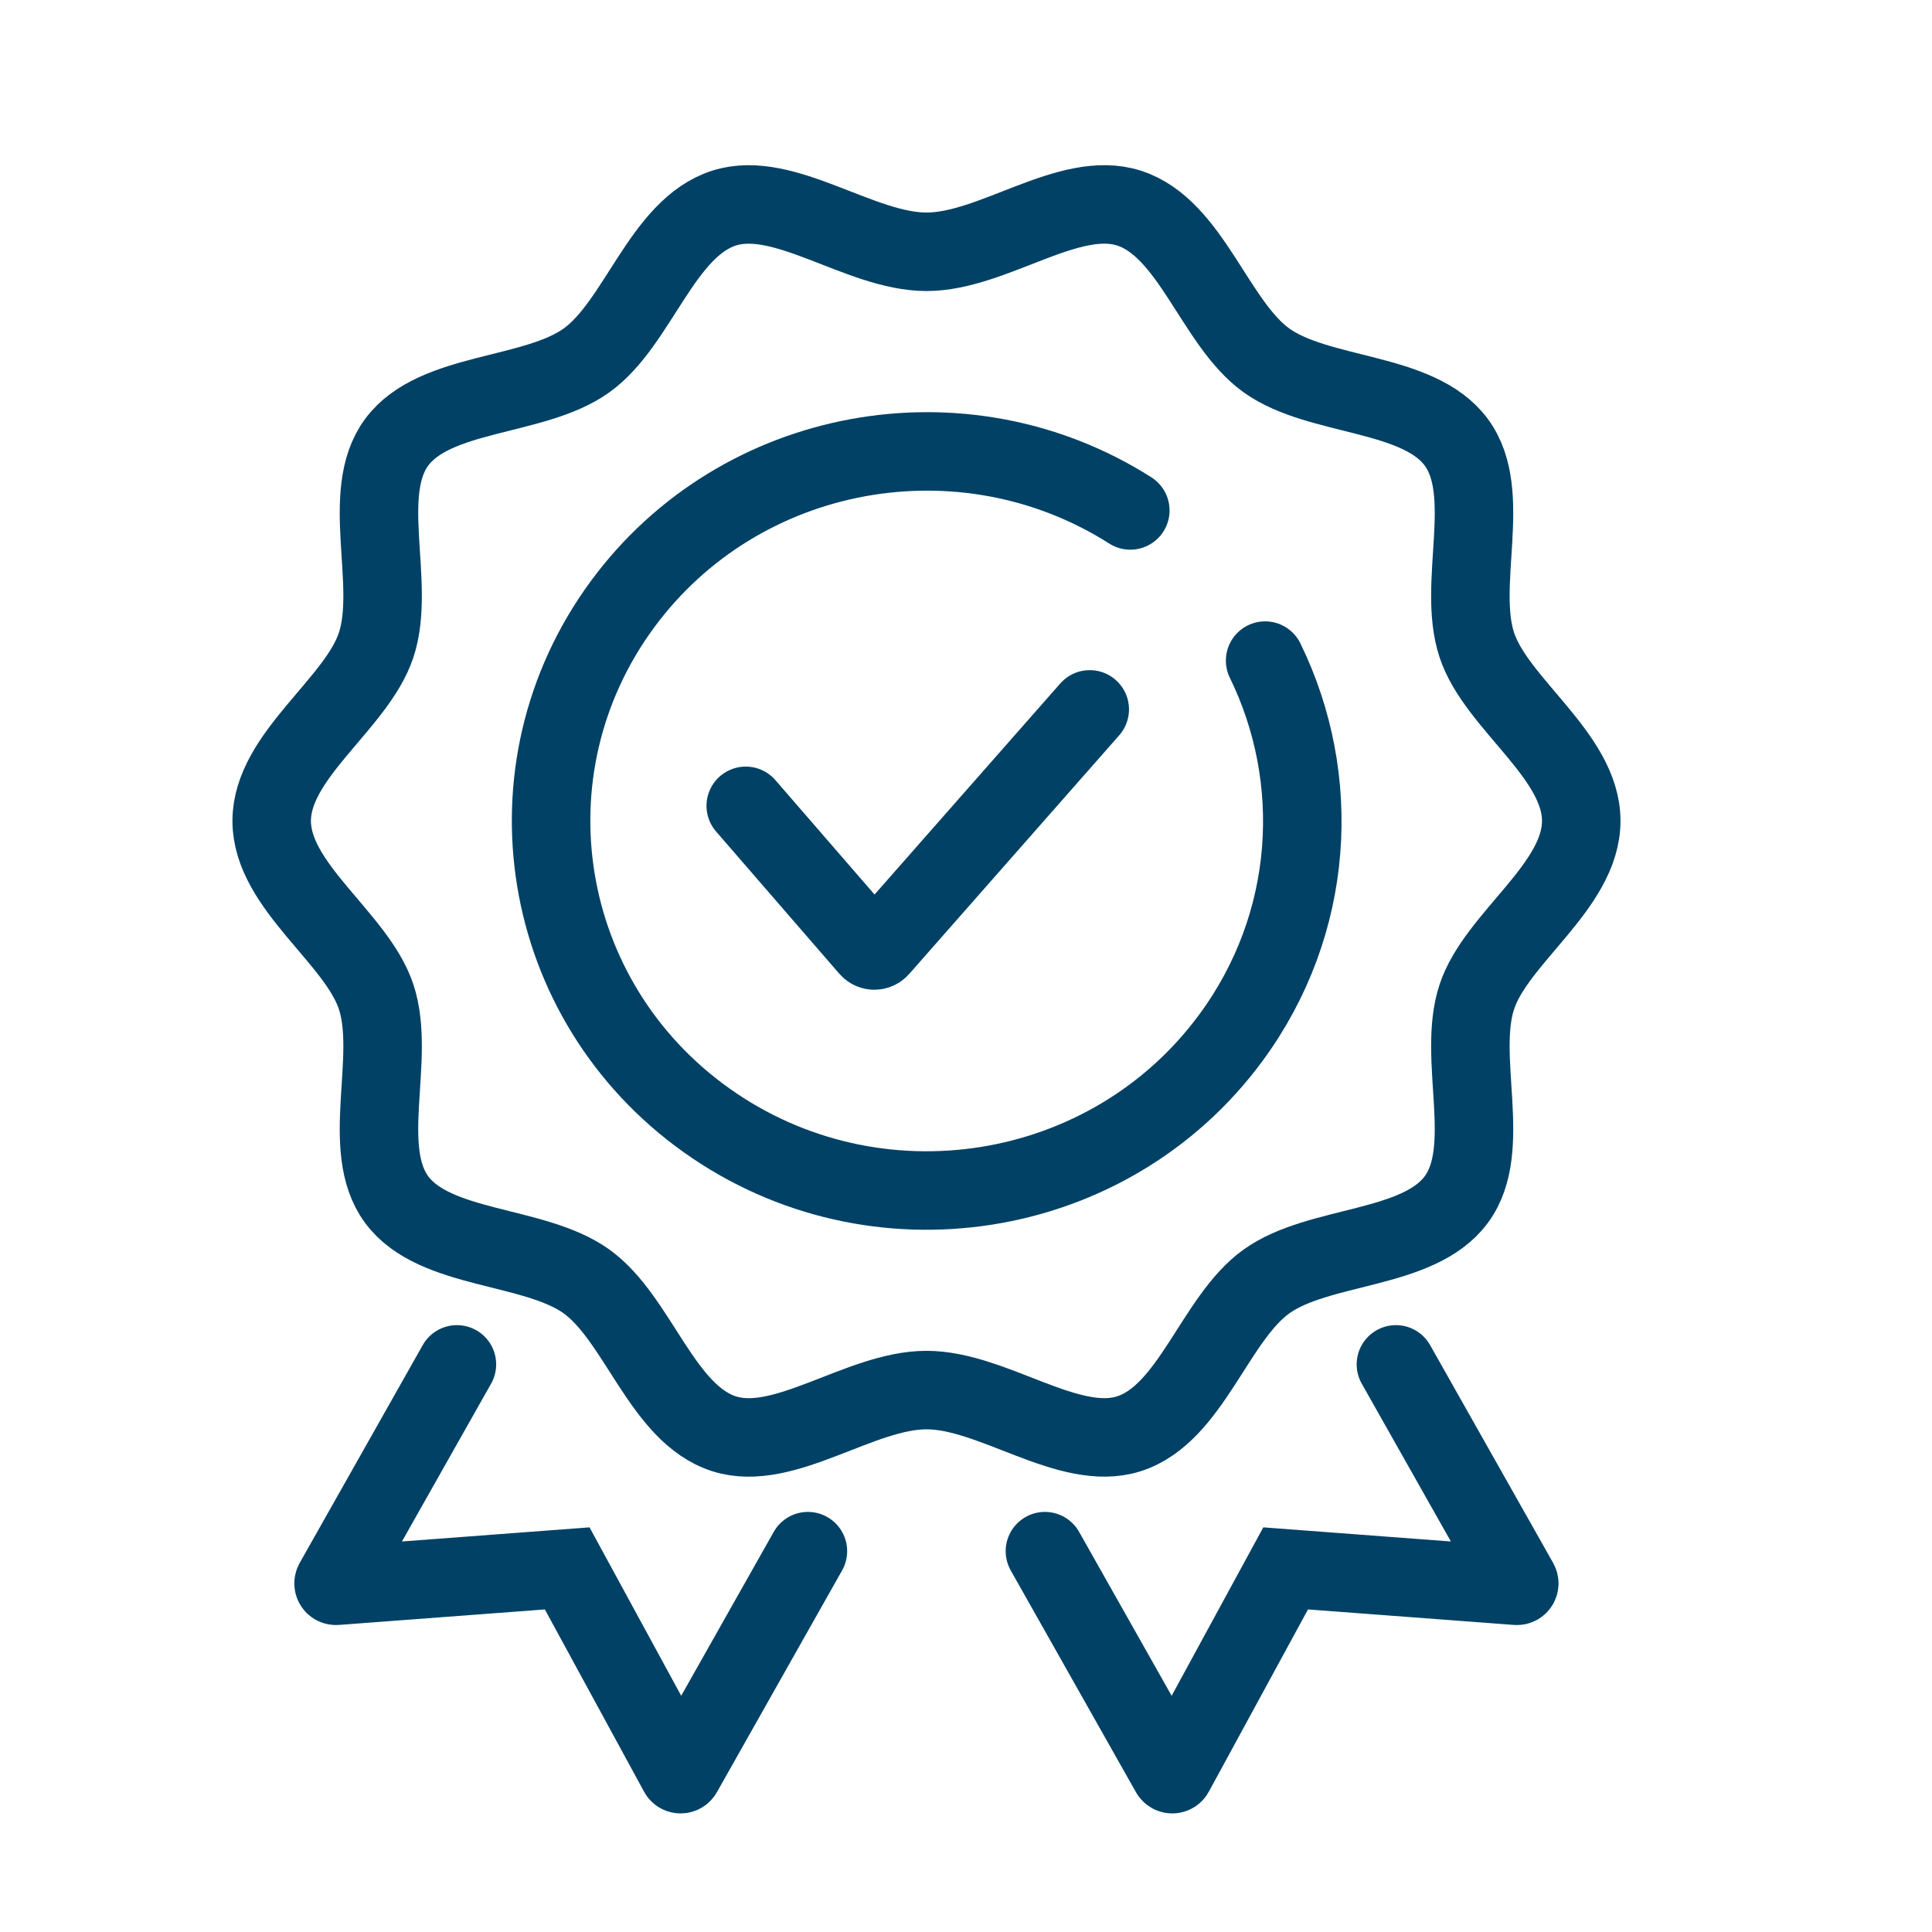
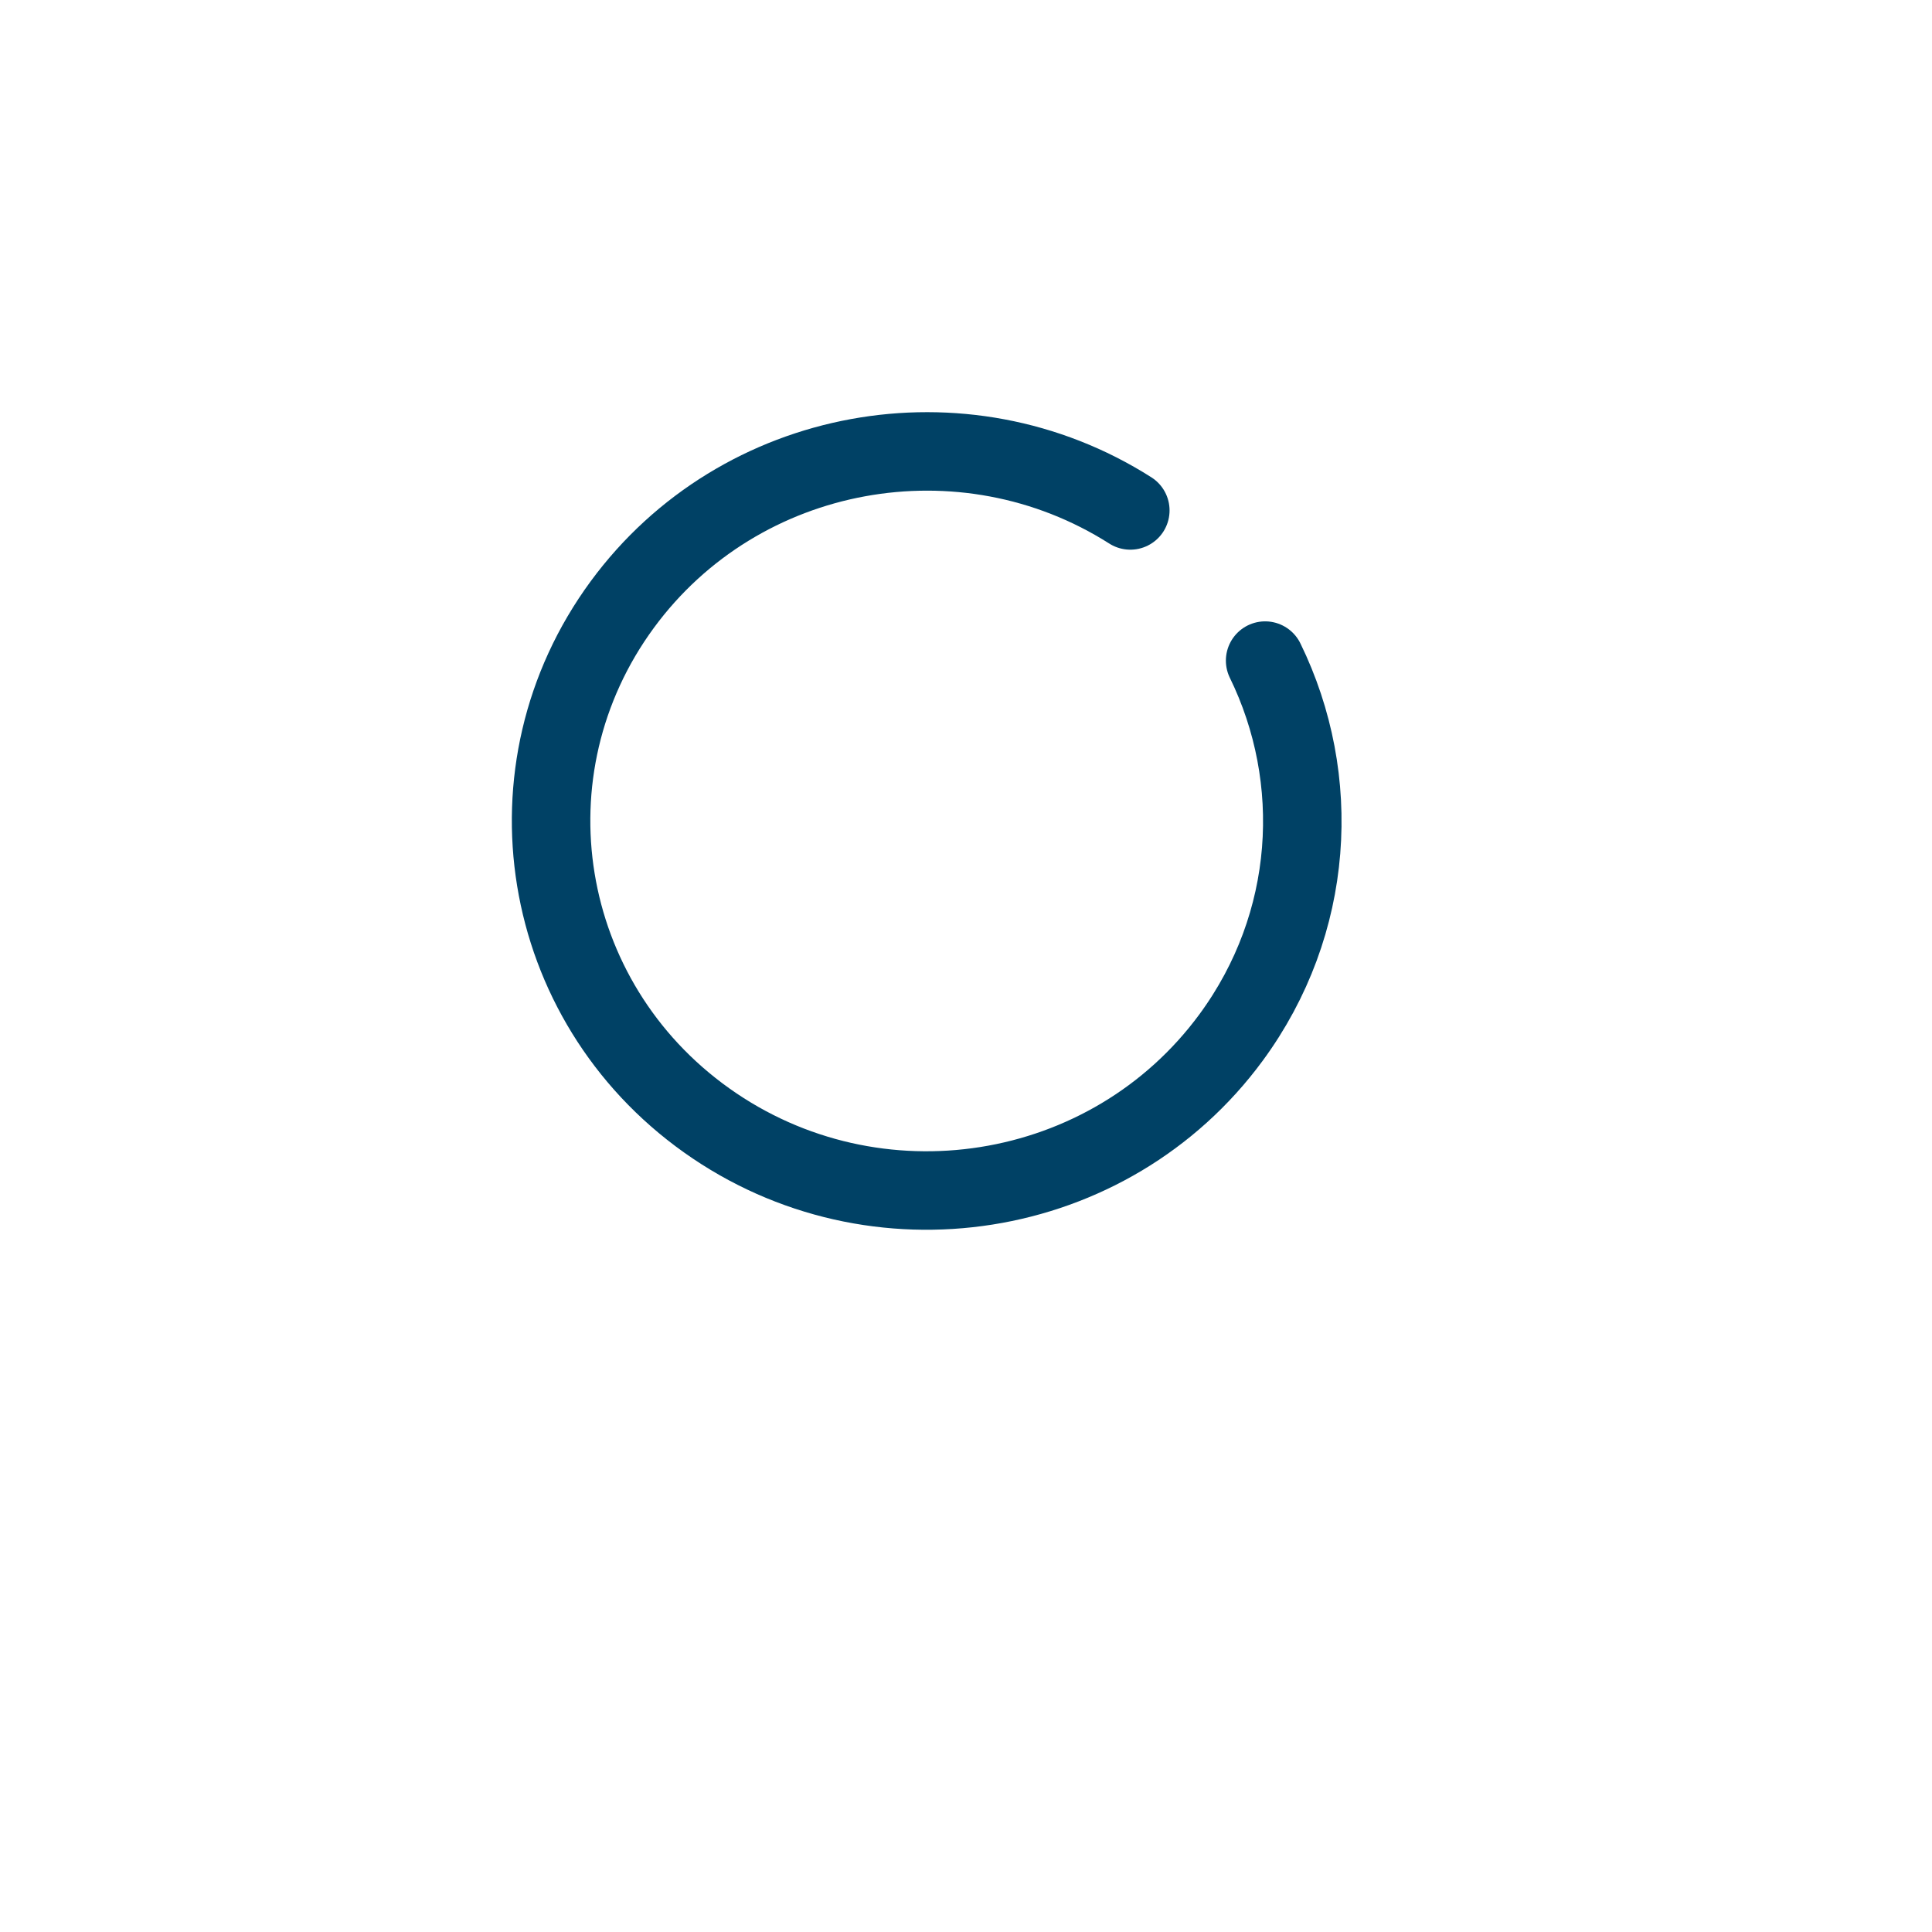
<svg xmlns="http://www.w3.org/2000/svg" width="40" height="40" viewBox="0 0 40 40" fill="none">
-   <path d="M22.562 14.687L18.213 19.629C18.155 19.696 18.05 19.696 17.992 19.629L15.44 16.684" stroke="#004165" stroke-width="1.625" stroke-miterlimit="10" stroke-linecap="round" />
-   <path d="M16.727 32.115L14.135 36.706C14.116 36.741 14.065 36.741 14.048 36.706L11.743 32.472L6.961 32.832C6.92 32.836 6.893 32.794 6.912 32.759L9.46 28.248" stroke="#004165" stroke-width="1.625" stroke-miterlimit="10" stroke-linecap="round" />
-   <path d="M21.634 32.115L24.226 36.706C24.246 36.741 24.296 36.741 24.314 36.706L26.618 32.472L31.401 32.832C31.441 32.836 31.468 32.794 31.449 32.759L28.901 28.248" stroke="#004165" stroke-width="1.625" stroke-miterlimit="10" stroke-linecap="round" />
  <path d="M26.193 13.677C27.389 16.124 27.219 19.124 25.489 21.479C22.972 24.904 18.112 25.673 14.631 23.197C11.15 20.721 10.368 15.94 12.885 12.515C15.32 9.202 19.952 8.373 23.402 10.568" stroke="#004165" stroke-width="1.625" stroke-miterlimit="10" stroke-linecap="round" />
-   <path d="M32.738 16.996C32.738 18.351 30.979 19.417 30.576 20.639C30.158 21.906 30.93 23.783 30.15 24.837C29.362 25.902 27.305 25.755 26.222 26.53C25.15 27.297 24.66 29.273 23.373 29.685C22.13 30.081 20.559 28.78 19.182 28.78C17.805 28.78 16.233 30.083 14.991 29.685C13.703 29.273 13.213 27.299 12.142 26.53C11.059 25.755 9.001 25.902 8.213 24.837C7.434 23.783 8.206 21.906 7.788 20.639C7.385 19.417 5.625 18.351 5.625 16.996C5.625 15.642 7.385 14.576 7.788 13.354C8.206 12.087 7.434 10.21 8.213 9.156C9.001 8.09 11.059 8.238 12.142 7.463C13.213 6.696 13.703 4.719 14.991 4.308C16.233 3.912 17.805 5.213 19.182 5.213C20.559 5.213 22.13 3.91 23.373 4.308C24.66 4.719 25.15 6.694 26.222 7.463C27.305 8.238 29.362 8.09 30.15 9.156C30.93 10.21 30.158 12.087 30.576 13.354C30.979 14.576 32.738 15.642 32.738 16.996Z" stroke="#004165" stroke-width="1.625" stroke-miterlimit="10" stroke-linecap="round" />
</svg>